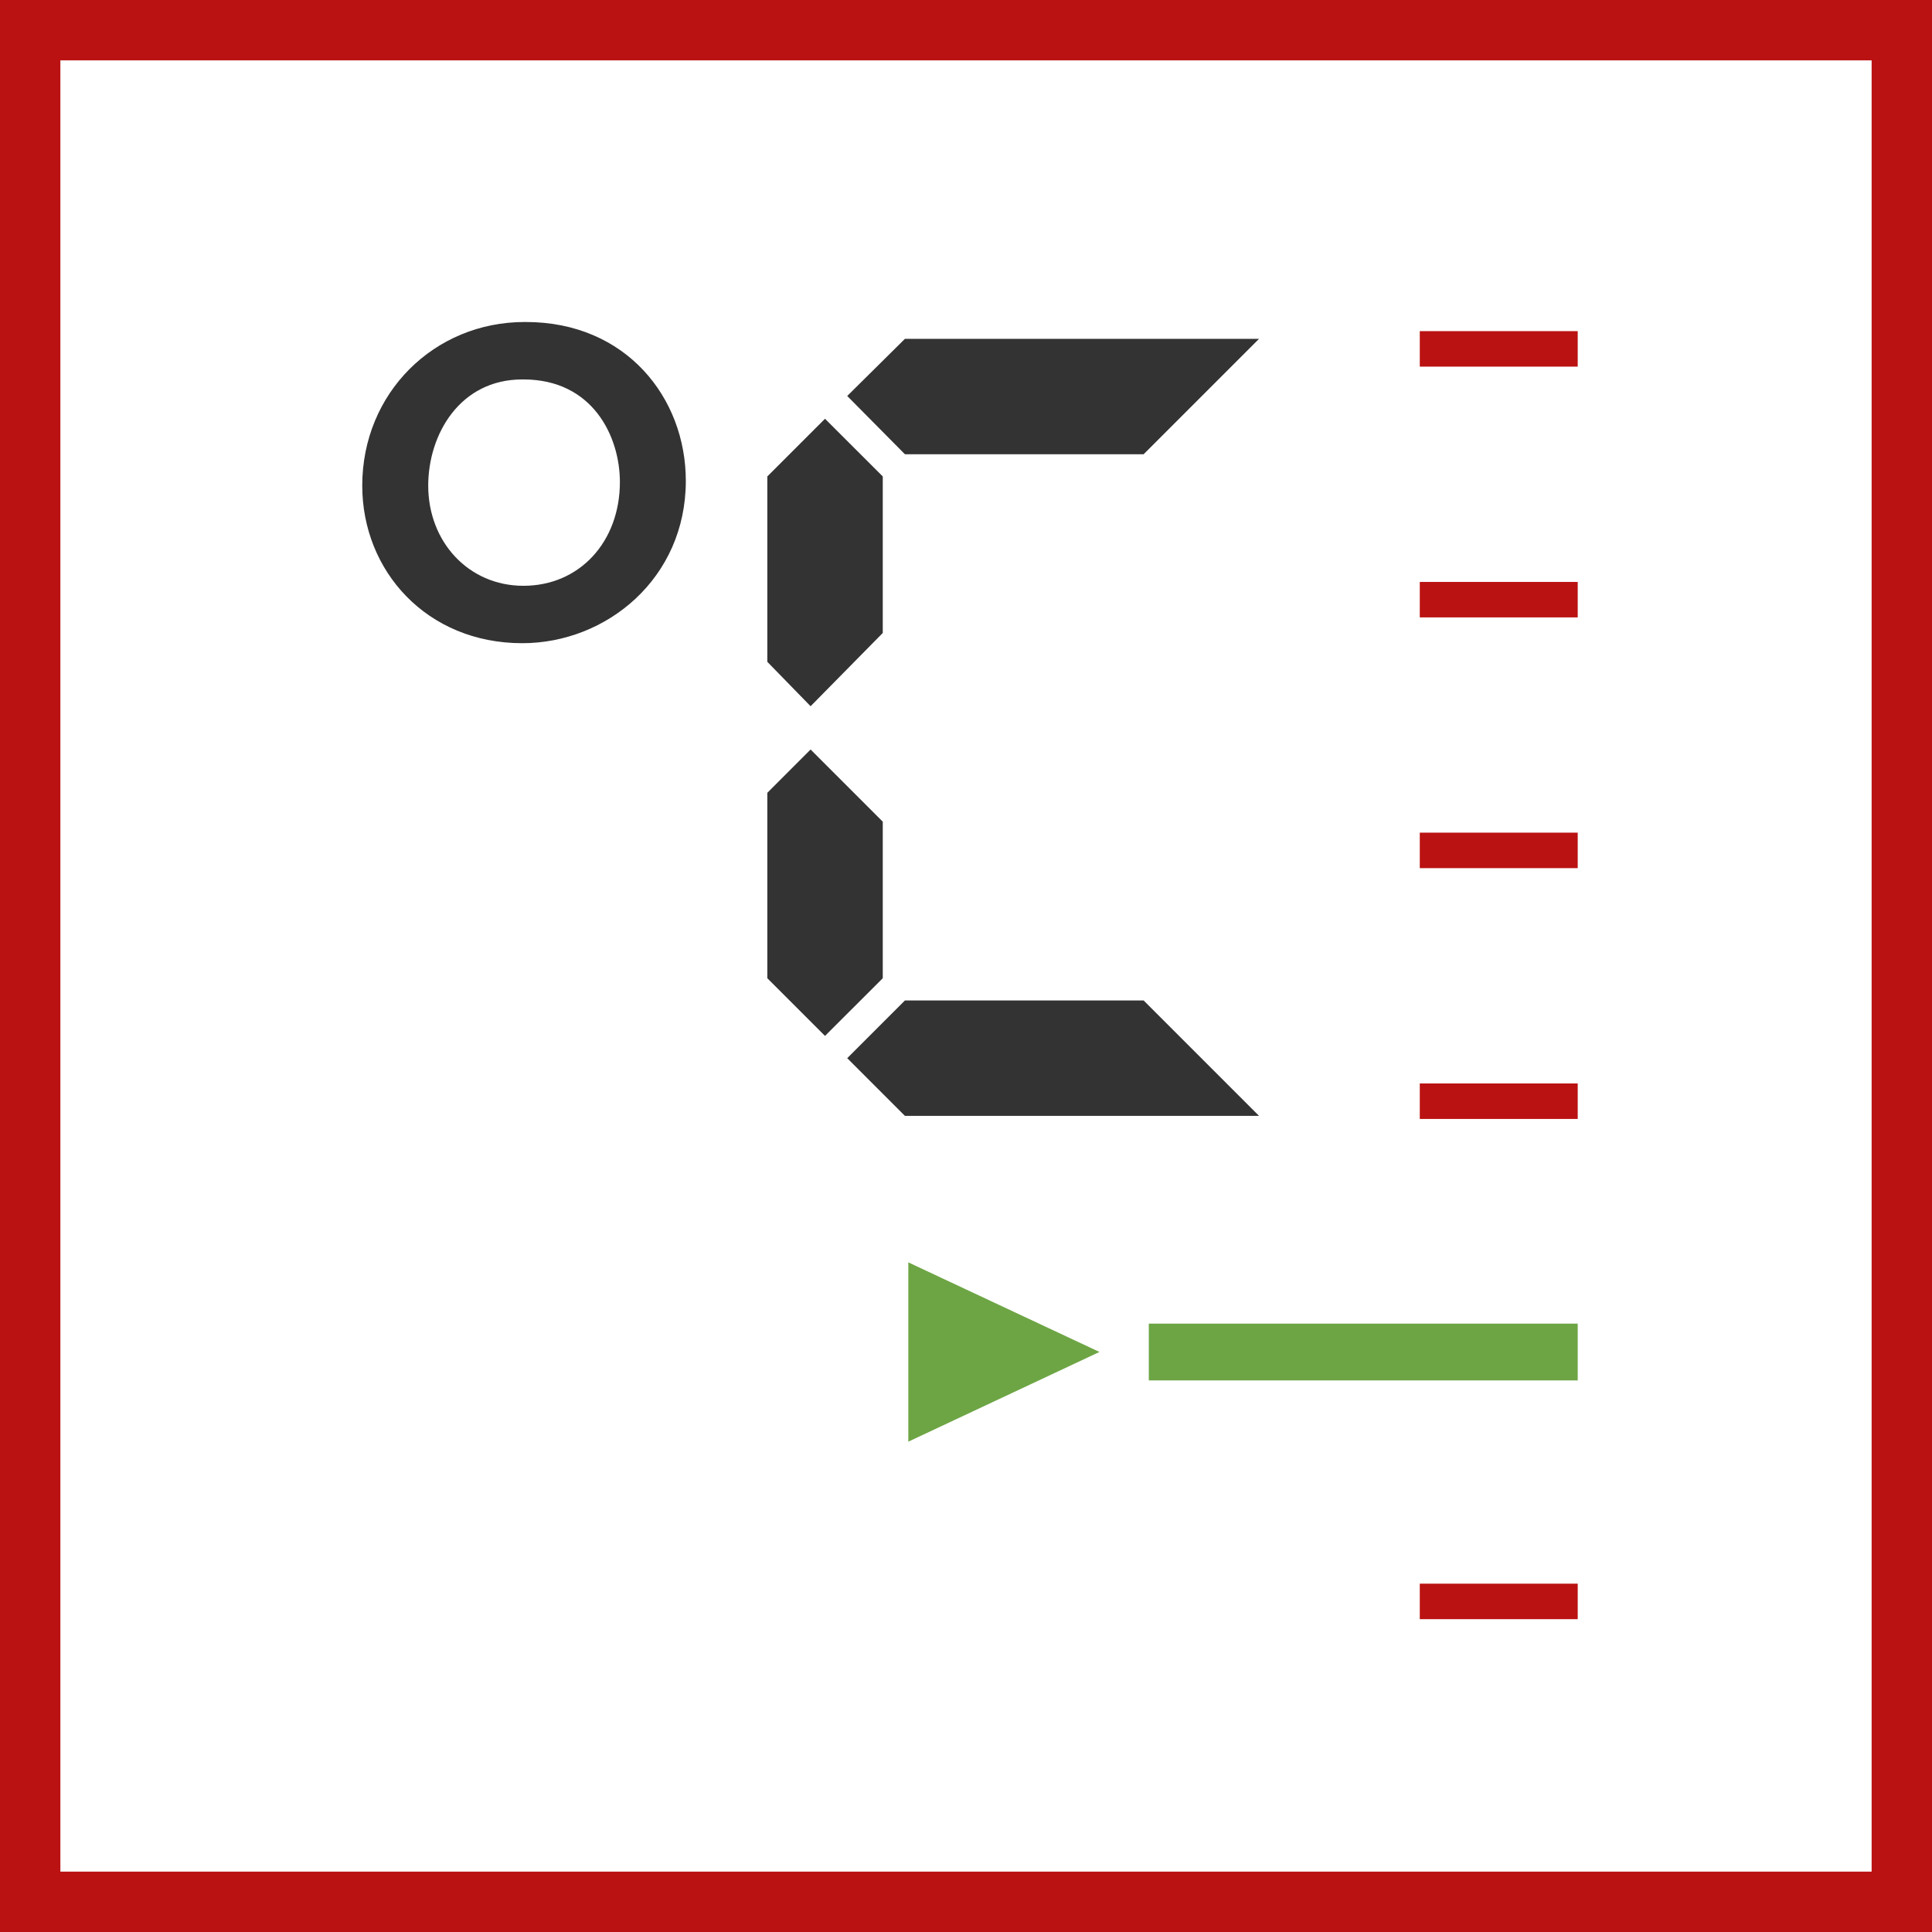
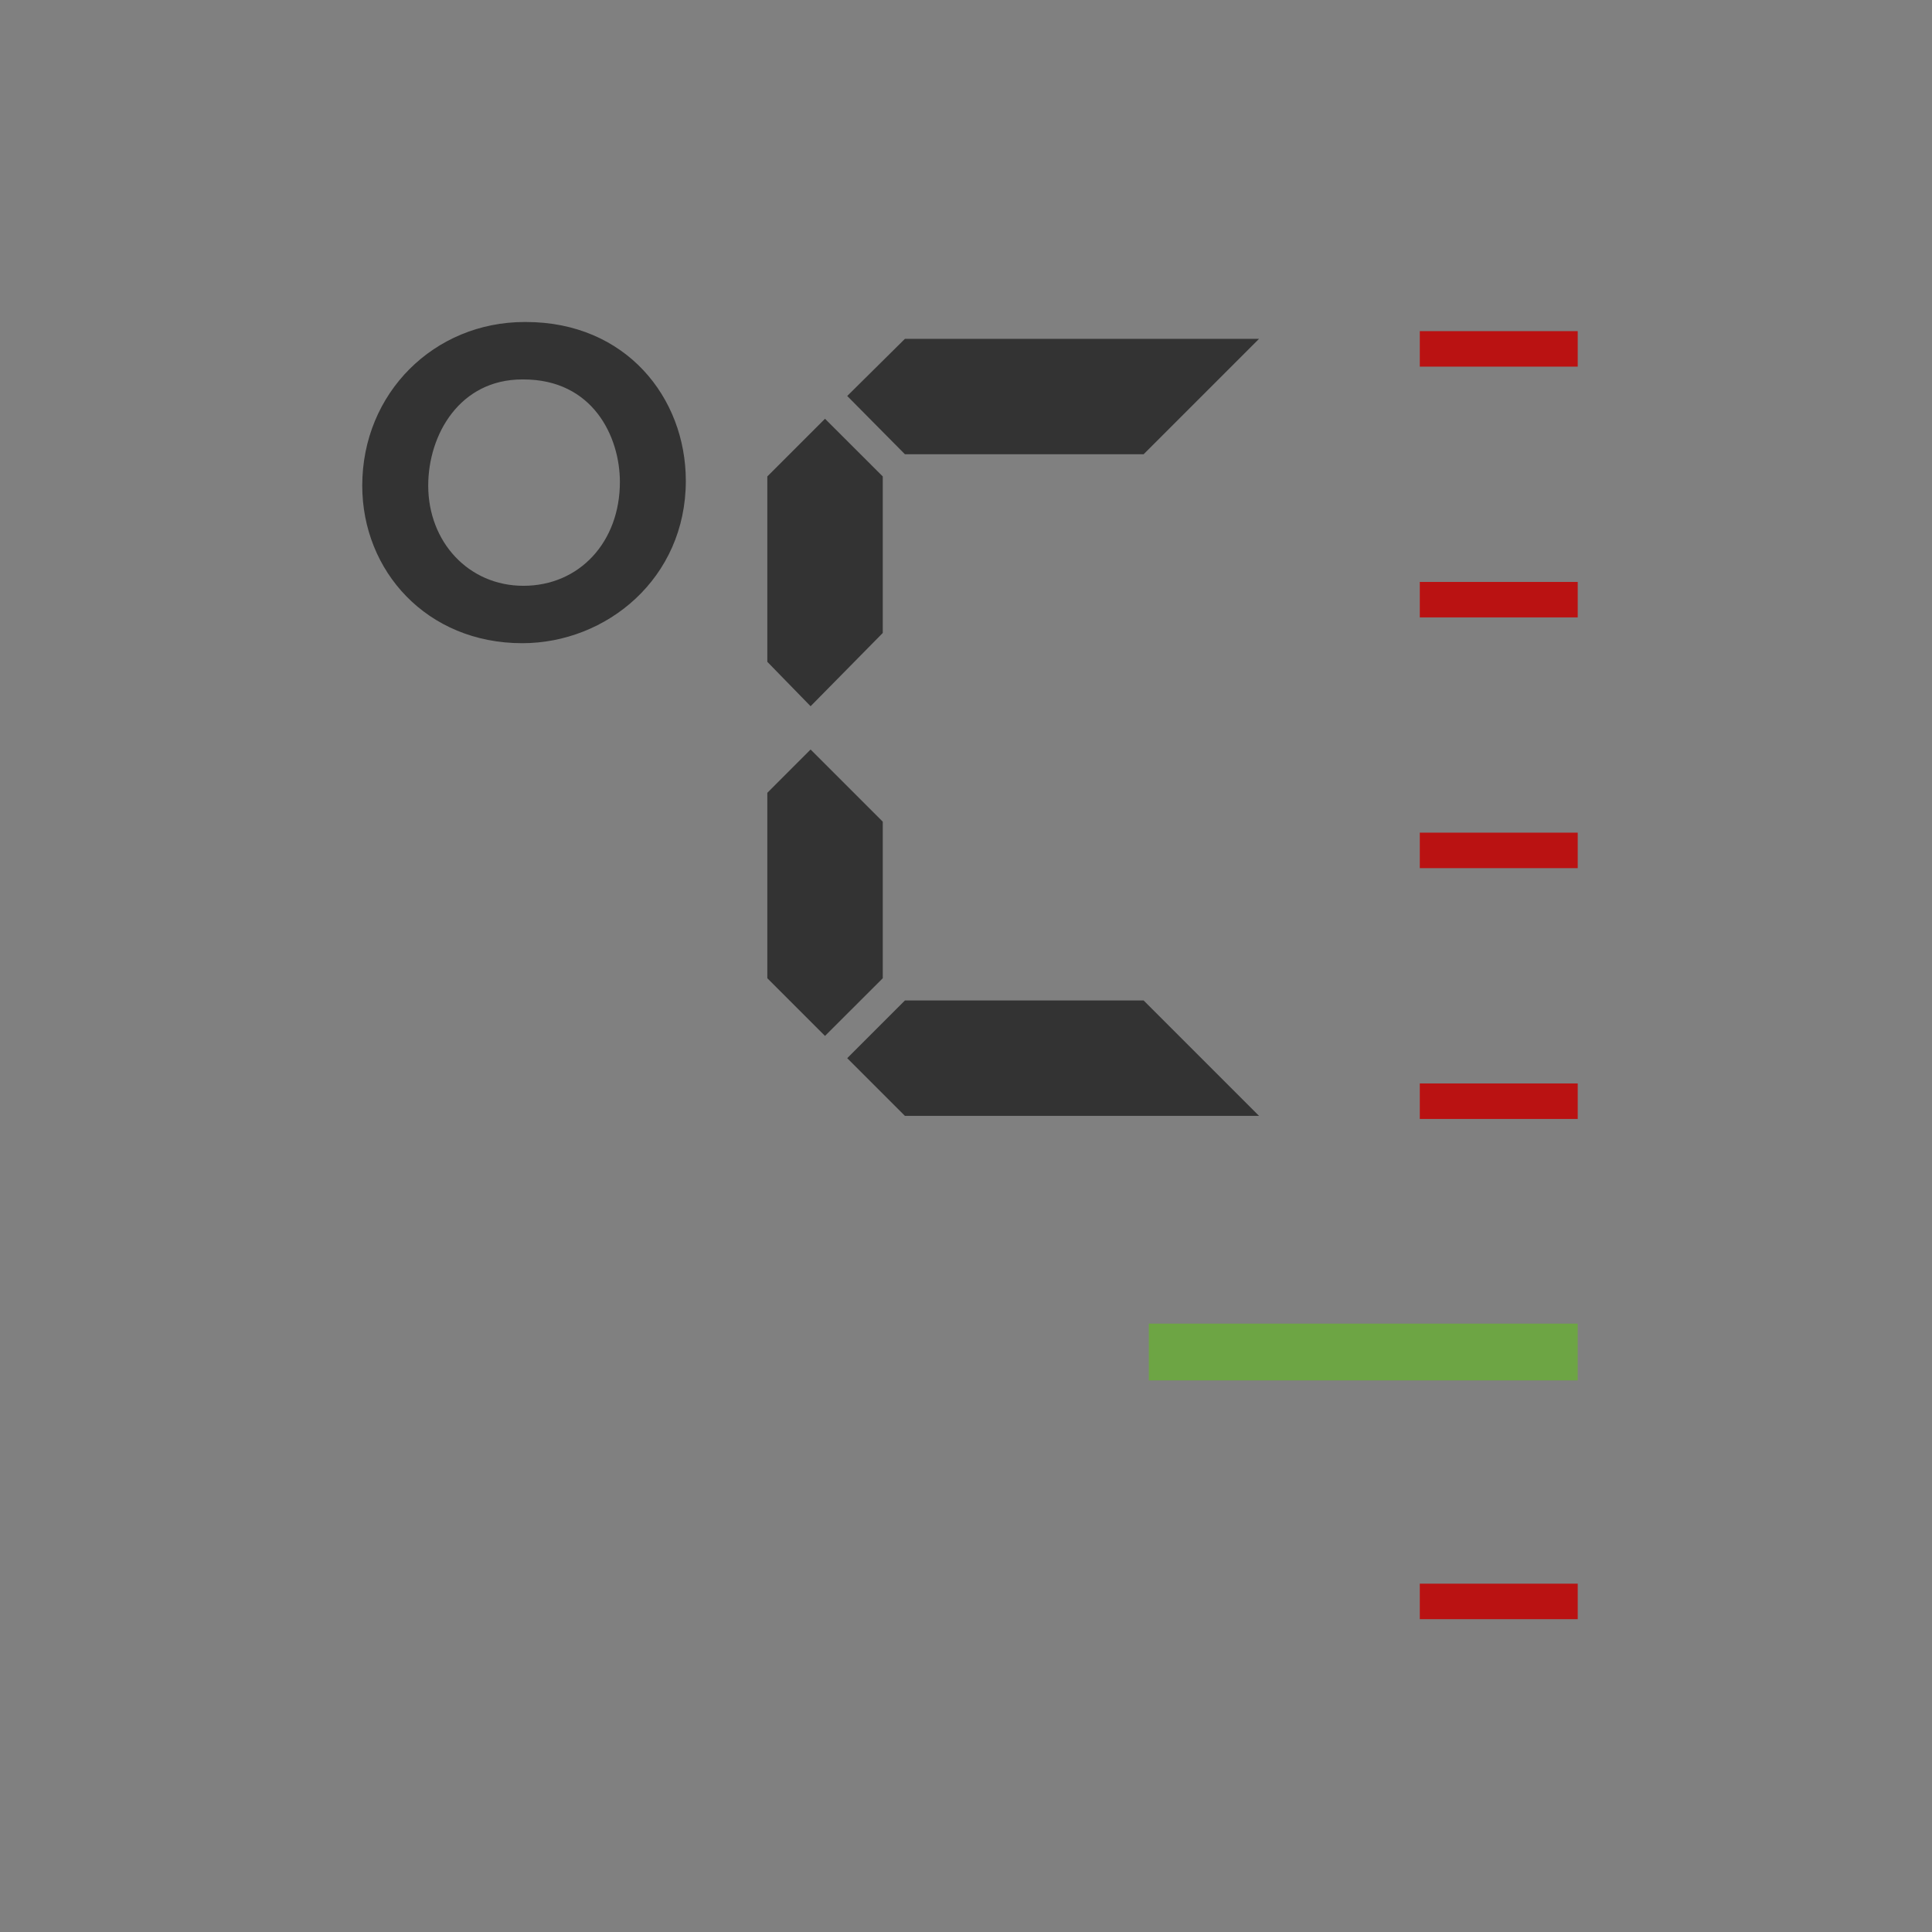
<svg xmlns="http://www.w3.org/2000/svg" width="48" height="48" viewBox="0 0 48 48" fill="none">
  <rect x="0" y="0" width="48" height="48" fill="#808080" stroke="none" />
-   <path d="M0.5 0.5H47.5V47.5H0.5V0.5Z" stroke-width="2" fill="white" stroke="#BA1212" />
  <path fill-rule="evenodd" clip-rule="evenodd" d="M28.413 24.856L31.281 27.724H22.483L21.049 26.29L22.483 24.856H28.413ZM20.139 18.621L21.932 20.414V24.304L20.497 25.737L19.064 24.304V19.697L20.139 18.621ZM20.497 10.404L21.932 11.837V15.726L20.139 17.546L19.064 16.443V11.837L20.497 10.404ZM13.066 8C15.553 8 17.039 9.882 17.039 11.946C17.039 14.371 15.067 15.98 12.975 15.98C10.608 15.98 9 14.19 9 12.066C9 9.761 10.79 8 13.034 8H13.066ZM13.004 9.427H12.975C11.427 9.427 10.639 10.791 10.639 12.066C10.639 13.461 11.64 14.554 13.004 14.554C14.4 14.554 15.401 13.461 15.401 11.975C15.401 10.852 14.733 9.427 13.004 9.427ZM31.281 8.418L28.413 11.286H22.483L21.049 9.838L22.483 8.418H31.281Z" fill="#333333" />
  <path fill-rule="evenodd" clip-rule="evenodd" d="M39.198 39.346V40.228H35.274V39.346H39.198ZM39.198 26.918V27.8H35.274V26.918H39.198ZM39.198 20.687V21.569H35.274V20.687H39.198ZM39.198 14.458V15.339H35.274V14.458H39.198ZM39.198 8.227V9.109H35.274V8.227H39.198Z" fill="#BA1212" />
-   <path d="M27.316 33.589L22.567 31.363V35.818L27.316 33.589Z" fill="#6DA544" />
  <path d="M39.198 34.296V32.885H28.542V34.296H39.198Z" fill="#6DA544" />
</svg>